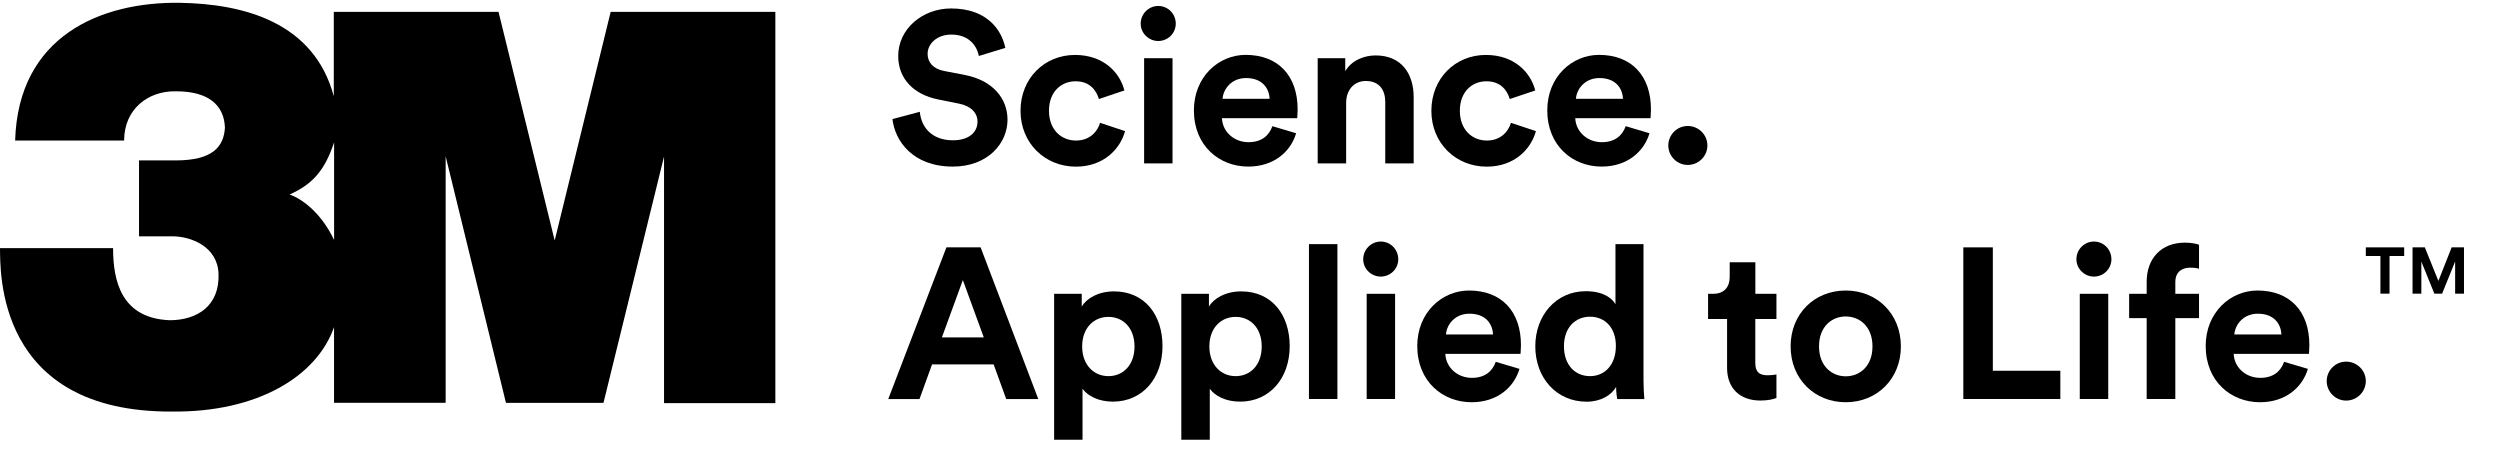
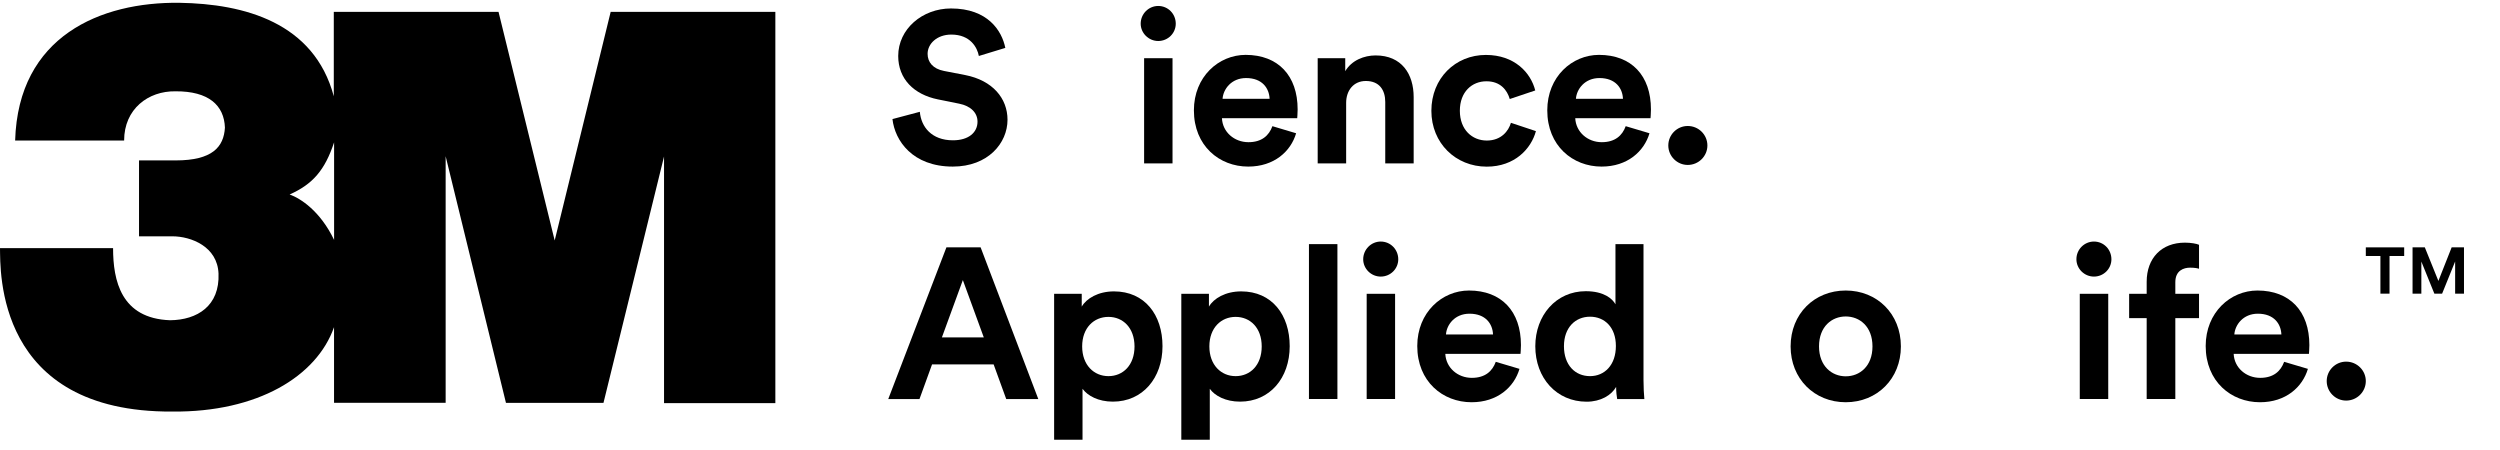
<svg xmlns="http://www.w3.org/2000/svg" width="200" height="36" viewBox="0 0 200 36" fill="none">
  <g clip-path="url(#clip0_962_4962)">
    <path d="M48.854 0.949L44.375 19.238L39.882 0.949H26.703V7.702C25.121 1.792 19.538 0.307 14.365 0.224C8.064 0.141 1.456 2.88 1.211 11.241H9.93C9.93 8.717 11.86 7.271 14.033 7.305C16.7 7.286 17.931 8.428 17.994 10.211C17.902 11.755 16.993 12.833 14.053 12.833H11.122V18.905H13.784C15.293 18.905 17.398 19.728 17.482 21.889C17.584 24.462 15.796 25.599 13.603 25.619C9.681 25.477 9.046 22.448 9.046 19.851H0C0.039 21.6 -0.391 33.009 13.794 32.925C20.588 32.989 25.331 30.122 26.723 26.172V32.225H35.652V12.5L40.477 32.23H48.278L53.123 12.52V32.249H62.028V0.949H48.854ZM26.728 19.194C25.619 16.886 24.056 15.876 23.172 15.558C25.018 14.735 25.99 13.617 26.728 11.387V19.194Z" fill="black" />
    <path d="M78.308 4.478C78.186 3.813 77.639 2.766 76.104 2.766C74.96 2.766 74.208 3.5 74.208 4.307C74.208 4.972 74.633 5.505 75.522 5.676L77.214 6.004C79.418 6.435 80.601 7.873 80.601 9.58C80.601 11.449 79.042 13.327 76.222 13.327C73.005 13.327 71.588 11.253 71.397 9.526L73.587 8.944C73.69 10.147 74.525 11.224 76.236 11.224C77.502 11.224 78.201 10.588 78.201 9.732C78.201 9.032 77.673 8.479 76.73 8.293L75.034 7.951C73.103 7.56 71.857 6.307 71.857 4.478C71.857 2.321 73.787 0.677 76.08 0.677C79.022 0.677 80.151 2.458 80.425 3.832L78.308 4.478Z" fill="black" />
-     <path d="M83.919 8.861C83.919 10.387 84.911 11.243 86.075 11.243C87.238 11.243 87.82 10.47 88.005 9.825L90.004 10.49C89.628 11.894 88.313 13.332 86.075 13.332C83.592 13.332 81.642 11.449 81.642 8.866C81.642 6.263 83.558 4.395 86.001 4.395C88.293 4.395 89.594 5.813 89.95 7.237L87.912 7.922C87.707 7.222 87.179 6.503 86.05 6.503C84.897 6.498 83.919 7.34 83.919 8.861Z" fill="black" />
    <path d="M92.658 0.477C93.445 0.477 94.061 1.112 94.061 1.895C94.061 2.648 93.445 3.28 92.658 3.28C91.891 3.28 91.255 2.648 91.255 1.895C91.255 1.108 91.891 0.477 92.658 0.477ZM91.529 13.073V4.654H93.802V13.073H91.529Z" fill="black" />
    <path d="M103.689 10.661C103.264 12.114 101.93 13.327 99.857 13.327C97.55 13.327 95.512 11.669 95.512 8.827C95.512 6.136 97.496 4.39 99.652 4.39C102.252 4.39 103.811 6.053 103.811 8.753C103.811 9.081 103.777 9.423 103.777 9.458H97.756C97.805 10.568 98.748 11.375 99.877 11.375C100.937 11.375 101.519 10.847 101.793 10.094L103.689 10.661ZM101.568 7.902C101.534 7.066 100.986 6.244 99.686 6.244C98.508 6.244 97.858 7.134 97.805 7.902H101.568Z" fill="black" />
    <path d="M107.687 13.073H105.415V4.654H107.619V5.696C108.132 4.82 109.139 4.434 110.048 4.434C112.135 4.434 113.093 5.921 113.093 7.77V13.073H110.82V8.157C110.82 7.217 110.361 6.479 109.266 6.479C108.274 6.479 107.692 7.252 107.692 8.225V13.073H107.687Z" fill="black" />
    <path d="M116.788 8.861C116.788 10.387 117.78 11.243 118.943 11.243C120.106 11.243 120.688 10.47 120.874 9.825L122.873 10.49C122.496 11.894 121.182 13.332 118.938 13.332C116.455 13.332 114.51 11.449 114.51 8.866C114.51 6.263 116.426 4.395 118.87 4.395C121.162 4.395 122.462 5.813 122.819 7.237L120.781 7.922C120.576 7.222 120.048 6.503 118.919 6.503C117.765 6.498 116.788 7.34 116.788 8.861Z" fill="black" />
    <path d="M131.959 10.661C131.528 12.114 130.194 13.327 128.127 13.327C125.82 13.327 123.782 11.669 123.782 8.827C123.782 6.136 125.766 4.39 127.921 4.39C130.522 4.39 132.076 6.053 132.076 8.753C132.076 9.081 132.042 9.423 132.042 9.458H126.02C126.074 10.568 127.012 11.375 128.141 11.375C129.202 11.375 129.784 10.847 130.057 10.094L131.959 10.661ZM129.837 7.902C129.803 7.066 129.256 6.244 127.956 6.244C126.778 6.244 126.128 7.134 126.074 7.902H129.837Z" fill="black" />
    <path d="M135.019 10.079C135.889 10.079 136.592 10.778 136.592 11.639C136.592 12.491 135.889 13.195 135.019 13.195C134.163 13.195 133.464 12.491 133.464 11.639C133.464 10.778 134.163 10.079 135.019 10.079Z" fill="black" />
    <path d="M79.491 29.152H74.564L73.558 31.925H71.06L75.713 19.789H78.45L83.064 31.925H80.498L79.491 29.152ZM75.351 26.994H78.704L77.028 22.406L75.351 26.994Z" fill="black" />
    <path d="M84.33 35.178V23.502H86.539V24.529C86.915 23.878 87.853 23.311 89.119 23.311C91.583 23.311 93 25.194 93 27.694C93 30.242 91.412 32.131 89.031 32.131C87.868 32.131 87.013 31.666 86.602 31.103V35.178H84.33ZM88.675 25.351C87.511 25.351 86.573 26.226 86.573 27.713C86.573 29.201 87.511 30.091 88.675 30.091C89.838 30.091 90.762 29.22 90.762 27.713C90.757 26.221 89.838 25.351 88.675 25.351Z" fill="black" />
    <path d="M94.505 35.178V23.502H96.715V24.529C97.091 23.878 98.029 23.311 99.295 23.311C101.758 23.311 103.176 25.194 103.176 27.694C103.176 30.242 101.587 32.131 99.207 32.131C98.044 32.131 97.189 31.666 96.783 31.103V35.178H94.505ZM98.85 25.351C97.687 25.351 96.749 26.226 96.749 27.713C96.749 29.201 97.687 30.091 98.85 30.091C100.014 30.091 100.937 29.22 100.937 27.713C100.937 26.221 100.014 25.351 98.85 25.351Z" fill="black" />
    <path d="M104.716 31.92V19.53H106.993V31.92H104.716Z" fill="black" />
    <path d="M110.458 19.324C111.245 19.324 111.861 19.96 111.861 20.743C111.861 21.496 111.245 22.127 110.458 22.127C109.686 22.127 109.056 21.496 109.056 20.743C109.056 19.96 109.691 19.324 110.458 19.324ZM109.334 31.92V23.502H111.607V31.92H109.334Z" fill="black" />
    <path d="M121.558 29.509C121.133 30.966 119.799 32.179 117.726 32.179C115.419 32.179 113.381 30.521 113.381 27.679C113.381 24.989 115.366 23.242 117.521 23.242C120.121 23.242 121.676 24.906 121.676 27.606C121.676 27.934 121.641 28.276 121.641 28.31H115.625C115.678 29.421 116.617 30.228 117.746 30.228C118.807 30.228 119.388 29.7 119.662 28.946L121.558 29.509ZM119.442 26.755C119.408 25.918 118.86 25.096 117.56 25.096C116.377 25.096 115.727 25.987 115.678 26.755H119.442Z" fill="black" />
    <path d="M131.48 30.399C131.48 30.966 131.514 31.583 131.548 31.925H129.374C129.339 31.754 129.29 31.343 129.29 30.952C128.914 31.617 128.059 32.136 126.93 32.136C124.535 32.136 122.824 30.252 122.824 27.699C122.824 25.233 124.486 23.296 126.861 23.296C128.313 23.296 128.997 23.898 129.237 24.343V19.53H131.48V30.399ZM127.203 30.091C128.367 30.091 129.271 29.201 129.271 27.679C129.271 26.177 128.362 25.336 127.203 25.336C126.04 25.336 125.116 26.192 125.116 27.699C125.116 29.201 126.006 30.091 127.203 30.091Z" fill="black" />
-     <path d="M140.424 23.502H142.115V25.522H140.424V29.044C140.424 29.783 140.766 30.022 141.416 30.022C141.69 30.022 141.998 29.988 142.115 29.954V31.837C141.91 31.92 141.499 32.043 140.835 32.043C139.192 32.043 138.166 31.064 138.166 29.435V25.522H136.646V23.502H137.076C137.966 23.502 138.376 22.92 138.376 22.166V20.983H140.429V23.502H140.424Z" fill="black" />
    <path d="M152.071 27.713C152.071 30.296 150.175 32.179 147.658 32.179C145.145 32.179 143.249 30.296 143.249 27.713C143.249 25.111 145.145 23.242 147.658 23.242C150.17 23.242 152.071 25.111 152.071 27.713ZM149.798 27.713C149.798 26.119 148.772 25.317 147.658 25.317C146.548 25.317 145.522 26.119 145.522 27.713C145.522 29.289 146.548 30.105 147.658 30.105C148.772 30.105 149.798 29.303 149.798 27.713Z" fill="black" />
-     <path d="M157.066 31.92V19.789H159.427V29.66H164.827V31.92H157.066Z" fill="black" />
    <path d="M167.516 19.324C168.302 19.324 168.913 19.96 168.913 20.743C168.913 21.496 168.298 22.127 167.516 22.127C166.743 22.127 166.113 21.496 166.113 20.743C166.108 19.96 166.743 19.324 167.516 19.324ZM166.382 31.92V23.502H168.659V31.92H166.382Z" fill="black" />
    <path d="M174.026 22.577V23.502H175.922V25.453H174.026V31.92H171.734V25.453H170.331V23.502H171.734V22.543C171.734 20.64 172.931 19.412 174.793 19.412C175.272 19.412 175.737 19.495 175.922 19.583V21.501C175.8 21.462 175.58 21.413 175.204 21.413C174.696 21.413 174.026 21.638 174.026 22.577Z" fill="black" />
    <path d="M184.632 29.509C184.202 30.966 182.868 32.179 180.8 32.179C178.493 32.179 176.455 30.521 176.455 27.679C176.455 24.989 178.435 23.242 180.595 23.242C183.195 23.242 184.749 24.906 184.749 27.606C184.749 27.934 184.715 28.276 184.715 28.31H178.694C178.742 29.421 179.686 30.228 180.815 30.228C181.875 30.228 182.457 29.7 182.731 28.946L184.632 29.509ZM182.511 26.755C182.477 25.918 181.929 25.096 180.629 25.096C179.451 25.096 178.801 25.987 178.747 26.755H182.511Z" fill="black" />
    <path d="M187.691 28.931C188.561 28.931 189.265 29.631 189.265 30.487C189.265 31.343 188.561 32.047 187.691 32.047C186.836 32.047 186.137 31.343 186.137 30.487C186.137 29.631 186.836 28.931 187.691 28.931Z" fill="black" />
    <path d="M193.004 23.492V19.789H193.986L195.071 22.474L196.132 19.789H197.119V23.492H196.411V20.919L195.369 23.492H194.749L193.708 20.924V23.492H193.004Z" fill="black" />
    <path d="M189.265 19.789H192.335V20.479H191.162V23.492H190.433V20.479H189.265V19.789Z" fill="black" />
  </g>
  <defs>
    <clipPath id="clip0_962_4962">
      <rect width="200" height="35.22" fill="white" transform="translate(0 0.222)" />
    </clipPath>
  </defs>
</svg>